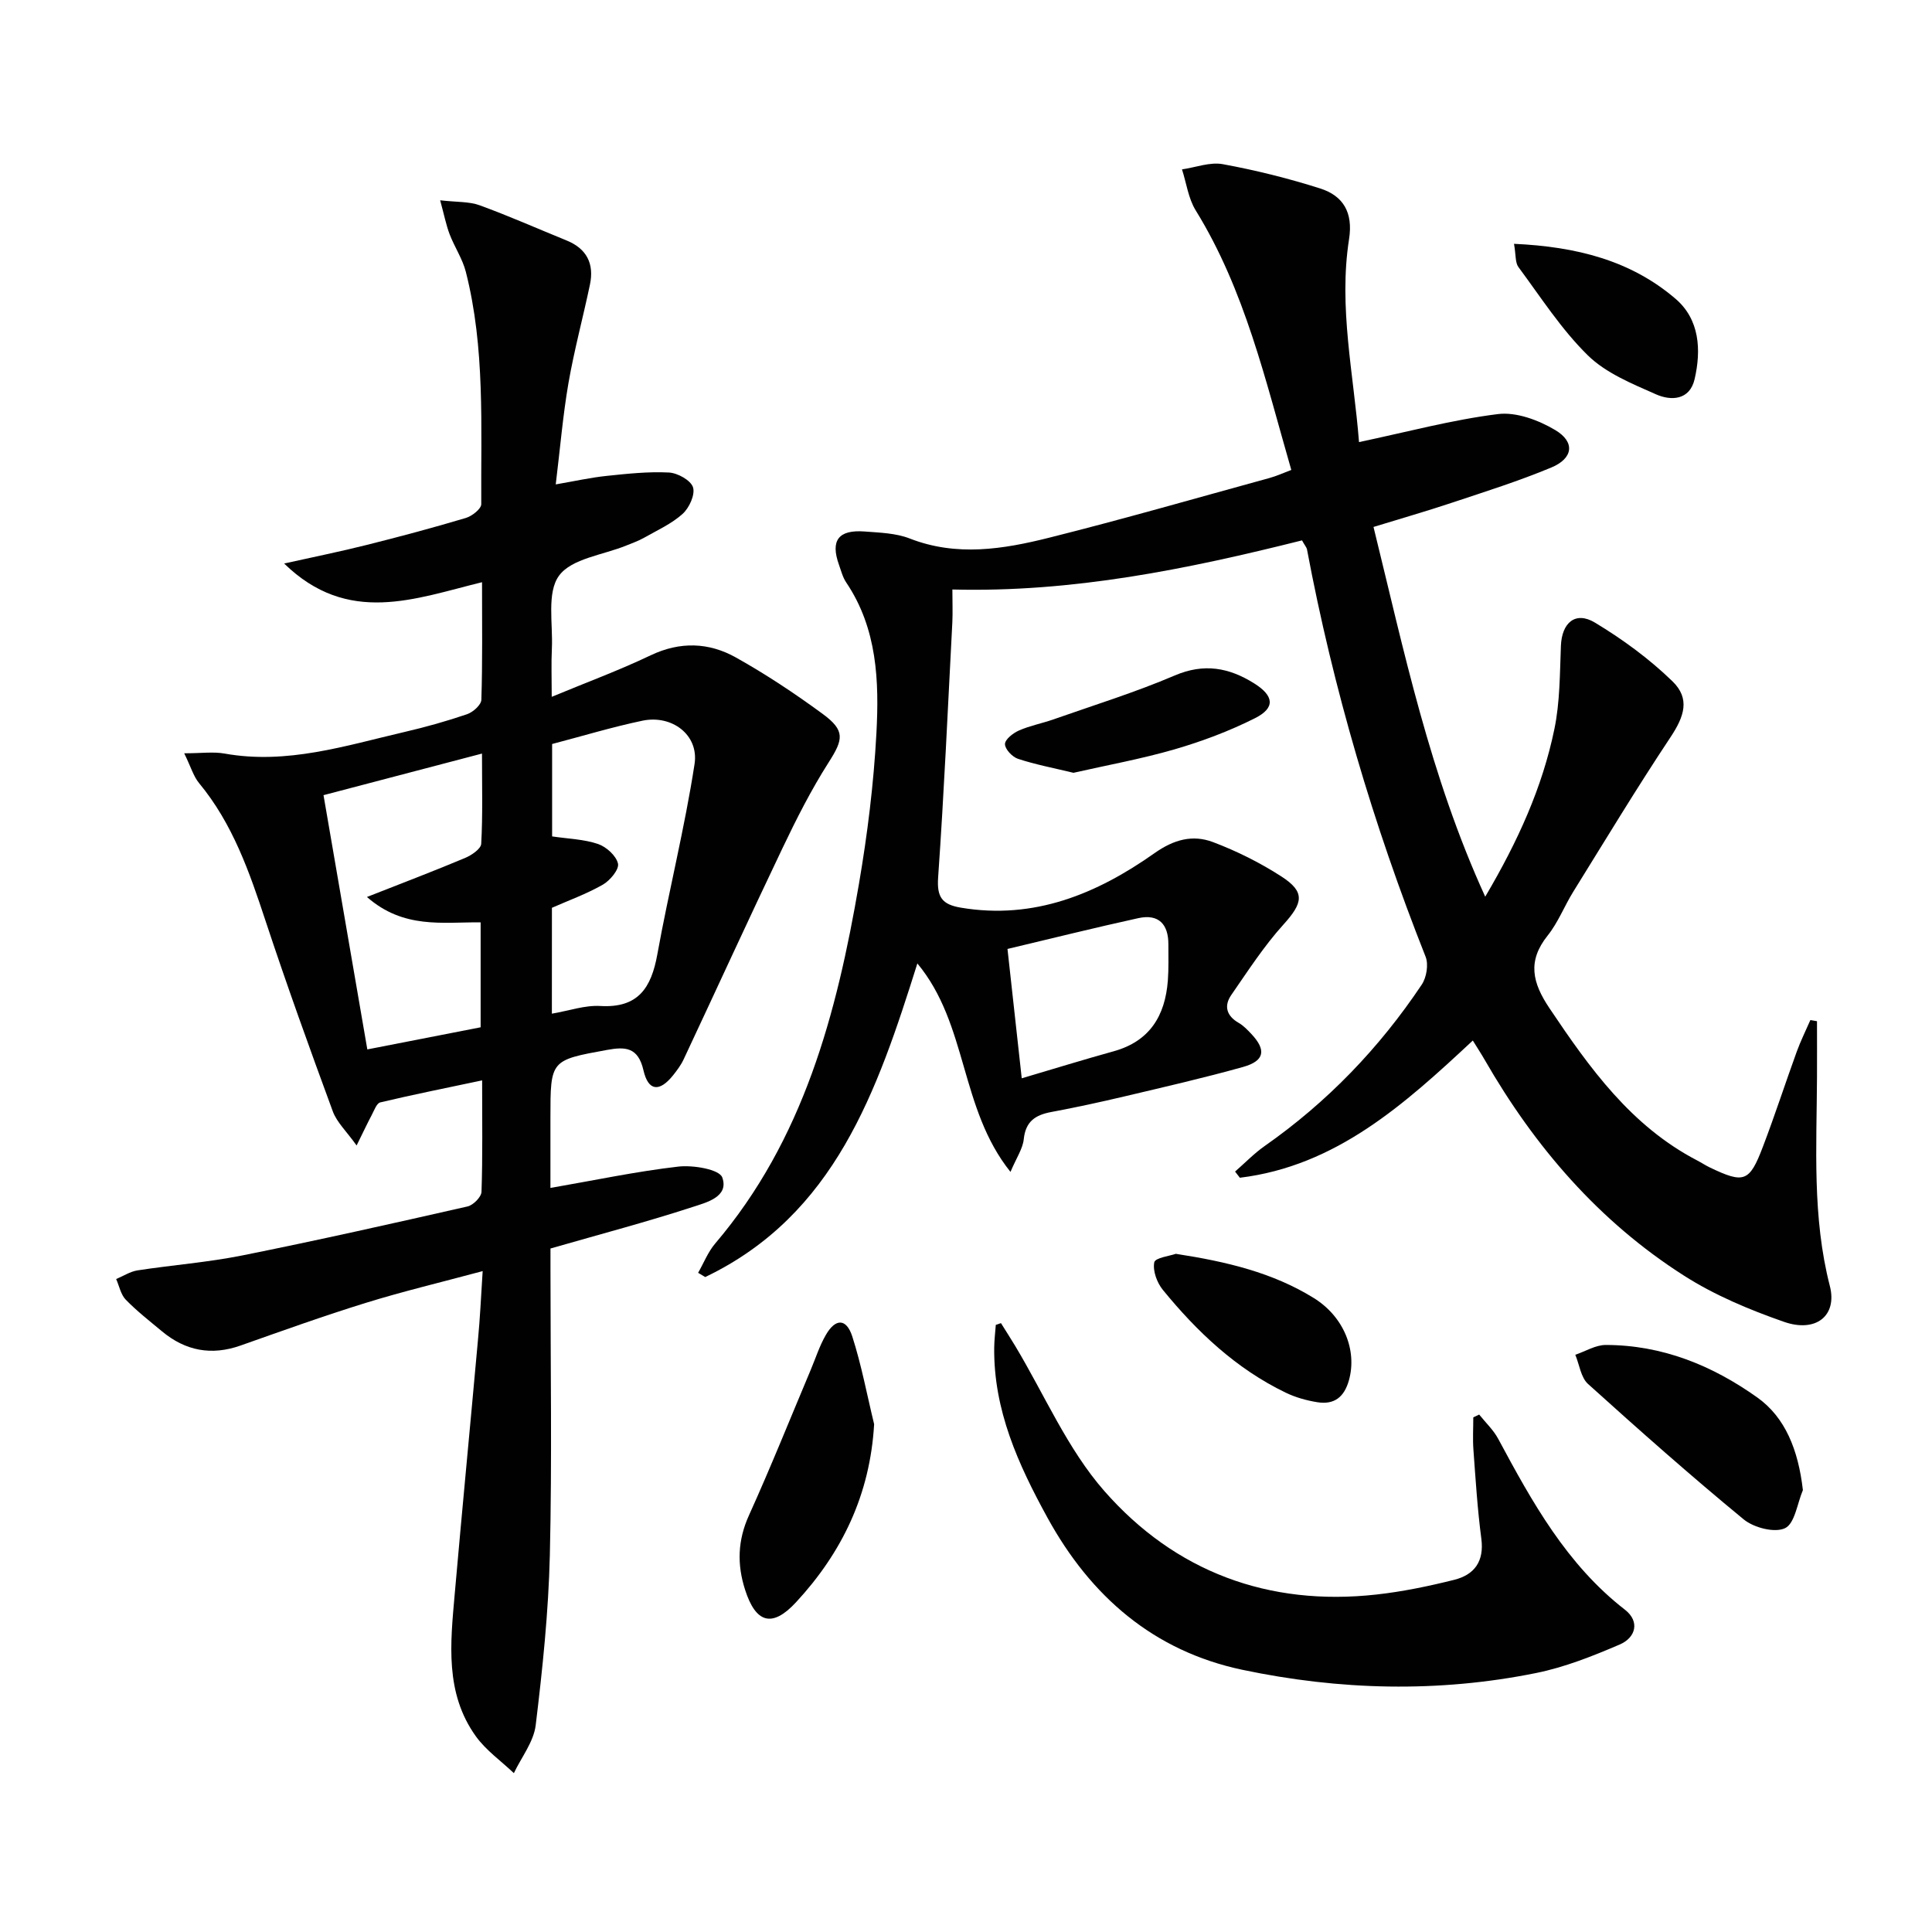
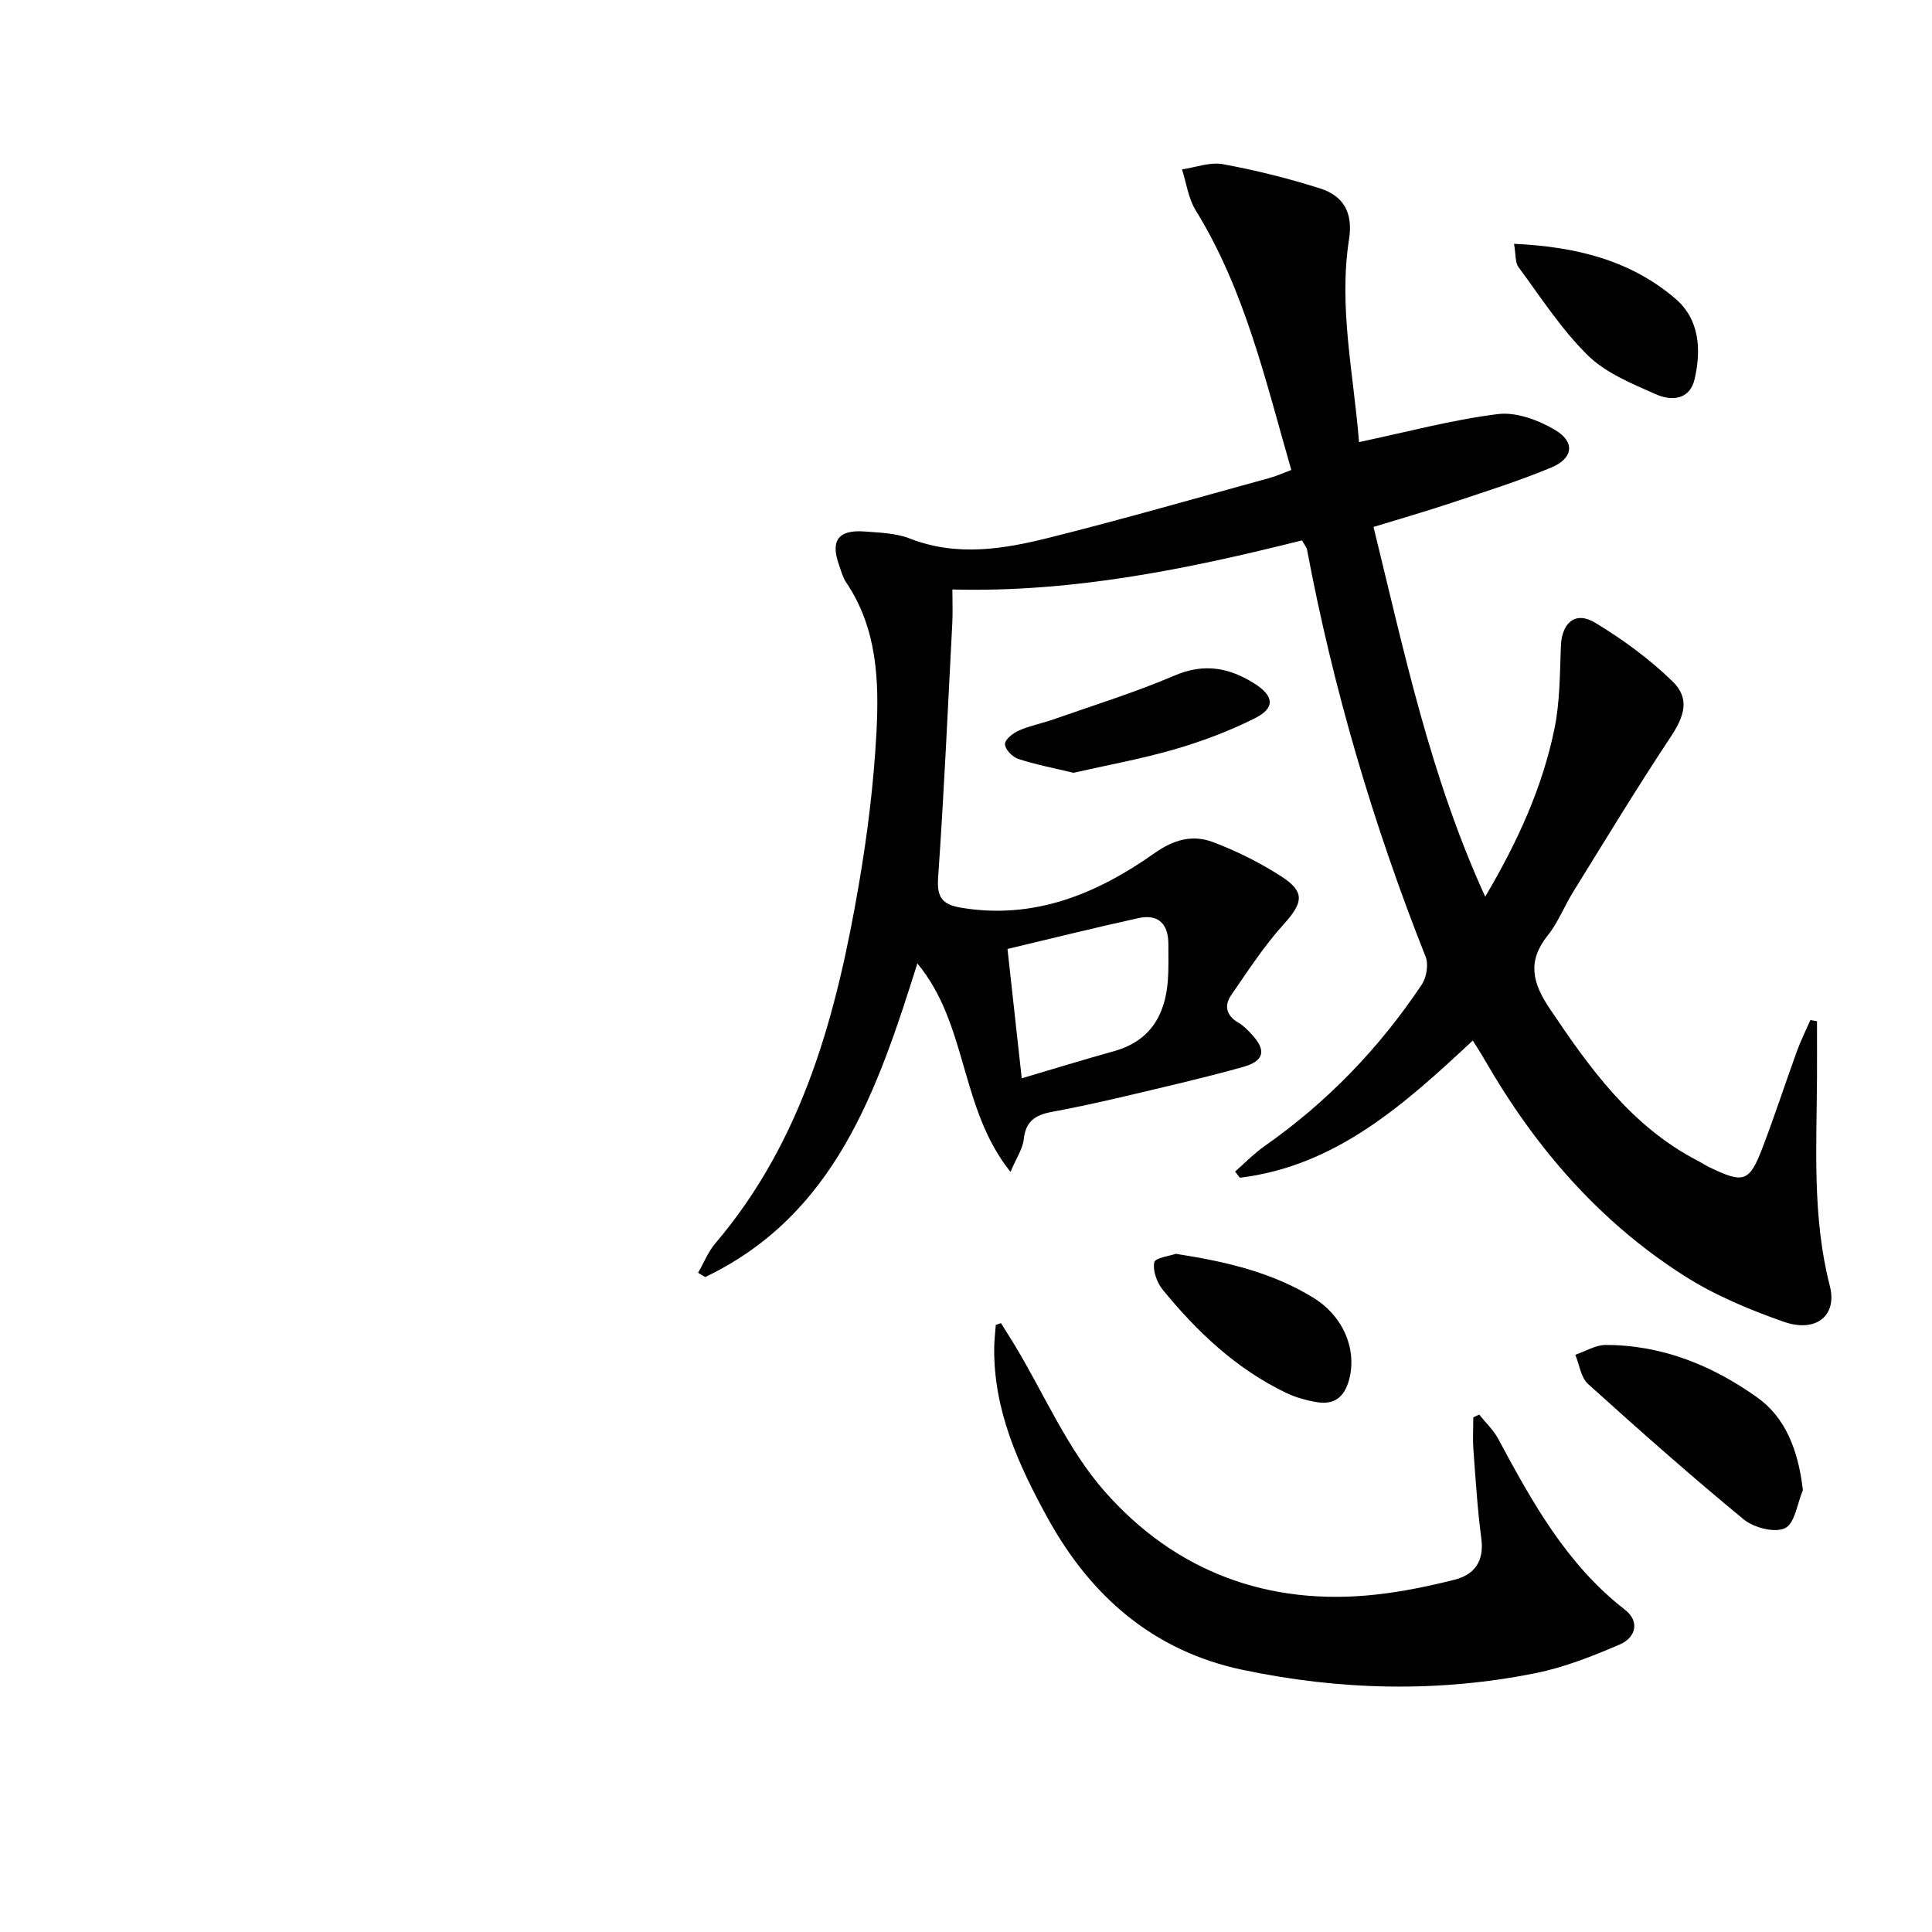
<svg xmlns="http://www.w3.org/2000/svg" enable-background="new 0 0 400 400" viewBox="0 0 400 400">
  <g fill="#010102">
    <path d="m269.57 111.88c-23.81 5.97-47.5 10.81-72.39 10.17 0 2.6.09 4.72-.01 6.83-.92 17.6-1.71 35.2-2.94 52.78-.28 4.06.78 5.6 4.69 6.26 15.2 2.56 28.19-2.87 40.12-11.29 4.02-2.84 7.9-3.86 12.08-2.29 4.93 1.86 9.76 4.27 14.19 7.13 4.98 3.22 4.47 5.46.41 9.95-4.04 4.47-7.35 9.6-10.79 14.57-1.58 2.28-1 4.34 1.55 5.8.99.57 1.82 1.46 2.62 2.3 3.11 3.32 2.72 5.56-1.73 6.81-8.13 2.28-16.38 4.16-24.61 6.11-5.01 1.18-10.05 2.28-15.11 3.22-3.28.61-5.31 1.94-5.69 5.62-.2 1.96-1.49 3.81-2.75 6.78-10.55-13.15-8.79-30.55-19.28-43.16-8.33 26.48-17.08 52.07-43.92 64.93-.49-.29-.98-.59-1.47-.88 1.16-2.03 2.04-4.31 3.53-6.06 18.29-21.49 25.16-47.58 29.77-74.48 1.76-10.29 3.05-20.72 3.61-31.14.58-10.8.19-21.68-6.24-31.23-.73-1.08-1.07-2.43-1.51-3.68-1.8-5.03-.13-7.3 5.31-6.89 3.13.24 6.45.33 9.31 1.44 9.73 3.81 19.4 2.23 28.92-.16 15.28-3.83 30.42-8.19 45.61-12.36 1.4-.38 2.73-1 4.5-1.66-5.36-18.57-9.59-37.21-19.79-53.74-1.53-2.47-1.92-5.64-2.84-8.49 2.83-.41 5.79-1.57 8.45-1.08 6.8 1.25 13.57 2.93 20.16 5.03 4.77 1.52 6.84 4.97 5.98 10.48-2.21 14.11.96 27.98 2.06 42.03 9.97-2.1 19.29-4.62 28.77-5.8 3.8-.47 8.39 1.25 11.84 3.3 4.18 2.48 3.74 5.87-.79 7.76-6.72 2.8-13.69 5-20.61 7.3-5.17 1.73-10.42 3.23-16.21 5.01 6.33 25.73 11.68 51.49 23.13 76.55 6.79-11.51 11.83-22.64 14.32-34.71 1.16-5.6 1.12-11.47 1.35-17.24.19-4.76 3-7.23 7.04-4.8 5.73 3.45 11.26 7.5 16.05 12.15 3.7 3.59 2.47 7.26-.4 11.58-6.98 10.5-13.5 21.3-20.15 32.02-1.84 2.97-3.12 6.34-5.28 9.04-4.25 5.31-3.18 9.77.39 15.08 8.32 12.4 16.9 24.38 30.58 31.5.89.46 1.72 1.02 2.62 1.45 7.05 3.37 8.18 3.02 10.95-4.25 2.49-6.52 4.64-13.16 7.02-19.72.81-2.24 1.88-4.38 2.83-6.56.46.08.91.16 1.37.24 0 3.87.02 7.74 0 11.61-.07 14.46-1.01 28.93 2.66 43.21 1.58 6.13-2.86 9.75-9.53 7.41-7.15-2.5-14.33-5.5-20.68-9.56-17.6-11.22-30.89-26.66-41.26-44.69-.72-1.26-1.52-2.47-2.45-3.98-14.19 13.24-28.31 25.97-48.23 28.41-.33-.43-.66-.86-.99-1.28 2.03-1.77 3.91-3.73 6.1-5.27 12.98-9.09 23.77-20.3 32.55-33.44.99-1.48 1.43-4.16.8-5.76-10.85-27.38-19.14-55.49-24.58-84.44-.15-.43-.5-.83-1.01-1.77zm-58.03 111.37c6.73-1.99 12.85-3.88 19.02-5.59 7.48-2.07 10.67-7.35 11.23-14.64.19-2.48.1-4.98.11-7.47.02-4.19-2-6.38-6.21-5.46-8.99 1.97-17.92 4.2-27.1 6.38 1 9.06 1.94 17.57 2.95 26.78z" />
-     <path d="m99.93 263.17c-8.63 2.32-16.5 4.19-24.21 6.58-8.72 2.7-17.32 5.79-25.92 8.83-6.03 2.13-11.41 1.1-16.26-2.94-2.55-2.12-5.19-4.18-7.5-6.55-1.03-1.06-1.35-2.83-1.99-4.28 1.47-.61 2.89-1.55 4.41-1.79 7.21-1.11 14.53-1.66 21.68-3.09 15.61-3.13 31.14-6.62 46.67-10.15 1.17-.27 2.84-1.95 2.88-3.03.25-7.3.13-14.61.13-23.07-7.41 1.57-14.28 2.94-21.09 4.56-.76.18-1.26 1.67-1.77 2.62-.9 1.69-1.71 3.44-3.13 6.3-2.09-2.94-4.09-4.79-4.93-7.07-4.81-13.07-9.54-26.18-13.91-39.4-3.35-10.15-6.81-20.15-13.77-28.55-1.16-1.4-1.69-3.33-3.08-6.18 3.58 0 6.05-.36 8.37.06 12.9 2.31 25.02-1.63 37.27-4.48 4.36-1.01 8.69-2.23 12.92-3.67 1.23-.42 2.93-1.93 2.96-2.99.25-7.8.14-15.62.14-24.34-13.9 3.4-27.75 9.02-40.97-3.87 6.28-1.4 11.66-2.48 16.98-3.82 6.91-1.73 13.8-3.57 20.63-5.61 1.29-.38 3.21-1.89 3.2-2.87-.1-16.1.83-32.3-3.2-48.11-.69-2.69-2.34-5.12-3.35-7.76-.73-1.92-1.12-3.96-1.96-7.03 3.44.4 5.98.23 8.17 1.03 6.07 2.21 11.99 4.84 17.99 7.28 4.2 1.7 5.76 4.84 4.85 9.15-1.43 6.81-3.26 13.55-4.45 20.4-1.15 6.67-1.71 13.44-2.63 20.96 3.9-.67 7.19-1.41 10.53-1.76 4.29-.45 8.62-.92 12.9-.7 1.8.09 4.53 1.61 4.99 3.06.48 1.51-.78 4.27-2.16 5.51-2.29 2.06-5.25 3.39-7.98 4.94-1.15.65-2.42 1.1-3.66 1.6-4.81 1.97-11.33 2.68-13.94 6.25-2.57 3.51-1.24 9.92-1.48 15.07-.15 3.11-.03 6.23-.03 10.01 7.1-2.95 13.93-5.47 20.47-8.59 6.11-2.91 12.07-2.69 17.67.45 6.22 3.48 12.21 7.46 17.96 11.68 4.7 3.45 4.27 5.27 1.26 9.99-3.63 5.69-6.71 11.77-9.62 17.88-6.93 14.5-13.61 29.12-20.44 43.67-.56 1.19-1.38 2.28-2.2 3.31-2.79 3.46-5.11 3.29-6.11-1.07-1.11-4.83-3.79-4.9-7.56-4.21-11.69 2.13-11.7 2.09-11.7 14.04v14.53c9.18-1.59 17.79-3.42 26.49-4.42 3.05-.35 8.49.57 9.09 2.25 1.44 4.04-3.34 5.2-6.19 6.13-9.42 3.07-19.02 5.6-29.38 8.58v4.5c0 19.66.33 39.33-.13 58.98-.28 11.76-1.51 23.53-2.93 35.22-.42 3.44-2.95 6.62-4.52 9.92-2.65-2.52-5.77-4.71-7.87-7.63-6.43-8.95-5.27-19.27-4.38-29.4 1.54-17.53 3.23-35.06 4.81-52.59.43-4.43.63-8.87.98-14.32zm-23.96-77.46c7.45-2.93 13.92-5.39 20.3-8.07 1.34-.56 3.3-1.88 3.36-2.94.33-5.91.16-11.86.16-18.68-11.33 2.97-21.82 5.73-32.81 8.61 3.05 17.67 6.04 35.02 9.07 52.64 8.56-1.67 16.12-3.15 23.46-4.58 0-7.66 0-14.6 0-21.73-7.94-.06-15.95 1.4-23.54-5.25zm38.29 24.16c3.54-.6 6.82-1.78 10.03-1.59 7.86.46 10.55-3.78 11.8-10.67 2.38-13.18 5.68-26.2 7.71-39.43.93-6.03-4.69-10.24-10.78-8.97-6.3 1.32-12.49 3.2-18.71 4.83v19.13c3.37.5 6.6.58 9.51 1.57 1.72.59 3.77 2.44 4.13 4.07.26 1.2-1.65 3.5-3.14 4.35-3.39 1.93-7.12 3.28-10.54 4.79-.01 7.38-.01 14.51-.01 21.92z" />
-     <path d="m207.24 273.94c.98 1.57 1.99 3.14 2.95 4.73 6.06 10.09 10.81 21.32 18.45 30.03 14.63 16.67 33.94 23.92 56.34 21.43 5.41-.6 10.79-1.72 16.08-3.04 4.21-1.05 6.26-3.83 5.63-8.55-.8-6.08-1.18-12.21-1.63-18.33-.17-2.25-.03-4.52-.03-6.77.41-.19.81-.38 1.22-.57 1.33 1.67 2.95 3.18 3.94 5.03 7.02 13.08 14.16 26 26.23 35.37 3.16 2.45 2.24 5.79-1.08 7.21-5.59 2.4-11.37 4.7-17.3 5.9-20.28 4.1-40.69 3.58-60.84-.67-18.35-3.88-31.38-15.18-40.33-31.48-6.05-11.02-11.18-22.29-11.03-35.22.02-1.57.21-3.14.33-4.71.37-.13.72-.25 1.07-.36z" />
+     <path d="m207.24 273.94c.98 1.57 1.99 3.14 2.95 4.73 6.06 10.09 10.81 21.32 18.45 30.03 14.63 16.67 33.94 23.92 56.34 21.43 5.41-.6 10.79-1.72 16.08-3.04 4.21-1.05 6.26-3.83 5.63-8.55-.8-6.08-1.18-12.21-1.63-18.33-.17-2.25-.03-4.52-.03-6.77.41-.19.81-.38 1.22-.57 1.33 1.67 2.95 3.18 3.94 5.03 7.02 13.08 14.16 26 26.23 35.37 3.16 2.45 2.24 5.79-1.08 7.21-5.59 2.4-11.37 4.7-17.3 5.9-20.28 4.1-40.69 3.58-60.84-.67-18.35-3.88-31.38-15.18-40.33-31.48-6.05-11.02-11.18-22.29-11.03-35.22.02-1.57.21-3.14.33-4.71.37-.13.72-.25 1.07-.36" />
    <path d="m373.27 308.51c-1.17 2.76-1.67 6.91-3.69 7.88-2.14 1.03-6.47-.09-8.57-1.82-10.99-9.04-21.65-18.49-32.22-28.03-1.49-1.34-1.79-4-2.64-6.05 2.1-.71 4.2-2.03 6.3-2.03 11.68.01 22.07 4.23 31.43 10.91 5.7 4.08 8.43 10.76 9.39 19.14z" />
-     <path d="m180.98 294.86c-.84 14.57-6.65 26.59-16.19 36.89-4.94 5.33-8.32 4.29-10.53-2.61-1.69-5.26-1.54-10.24.81-15.42 4.49-9.92 8.54-20.04 12.77-30.08 1.03-2.44 1.83-5 3.15-7.27 1.99-3.45 4.24-3.44 5.46.31 1.91 5.93 3.05 12.11 4.53 18.18z" />
    <path d="m243.44 259.59c10.55 1.62 20.05 3.89 28.53 9.13 6.31 3.9 9.02 10.9 7.32 17.02-.98 3.53-3.05 5.12-6.52 4.58-2.25-.36-4.55-1-6.59-1.99-10.25-4.94-18.33-12.59-25.43-21.28-1.21-1.49-2.12-3.95-1.77-5.7.18-.95 3.28-1.33 4.46-1.76z" />
    <path d="m313.46 50.48c12.95.59 24.19 3.45 33.45 11.39 4.98 4.27 5.34 10.57 3.94 16.63-1.01 4.38-4.88 4.53-8.02 3.13-4.96-2.2-10.36-4.39-14.11-8.08-5.48-5.38-9.72-12.02-14.34-18.25-.69-.92-.51-2.48-.92-4.82z" />
    <path d="m222.25 160c-4.23-1.02-7.94-1.72-11.5-2.9-1.17-.39-2.69-2-2.68-3.05.01-.97 1.68-2.28 2.9-2.81 2.26-1 4.74-1.46 7.08-2.28 8.42-2.96 16.98-5.61 25.17-9.11 6.07-2.59 11.22-1.63 16.42 1.62 4.14 2.59 4.45 5.09.18 7.23-5.29 2.66-10.93 4.78-16.63 6.44-6.94 2.01-14.09 3.3-20.94 4.86z" />
  </g>
</svg>